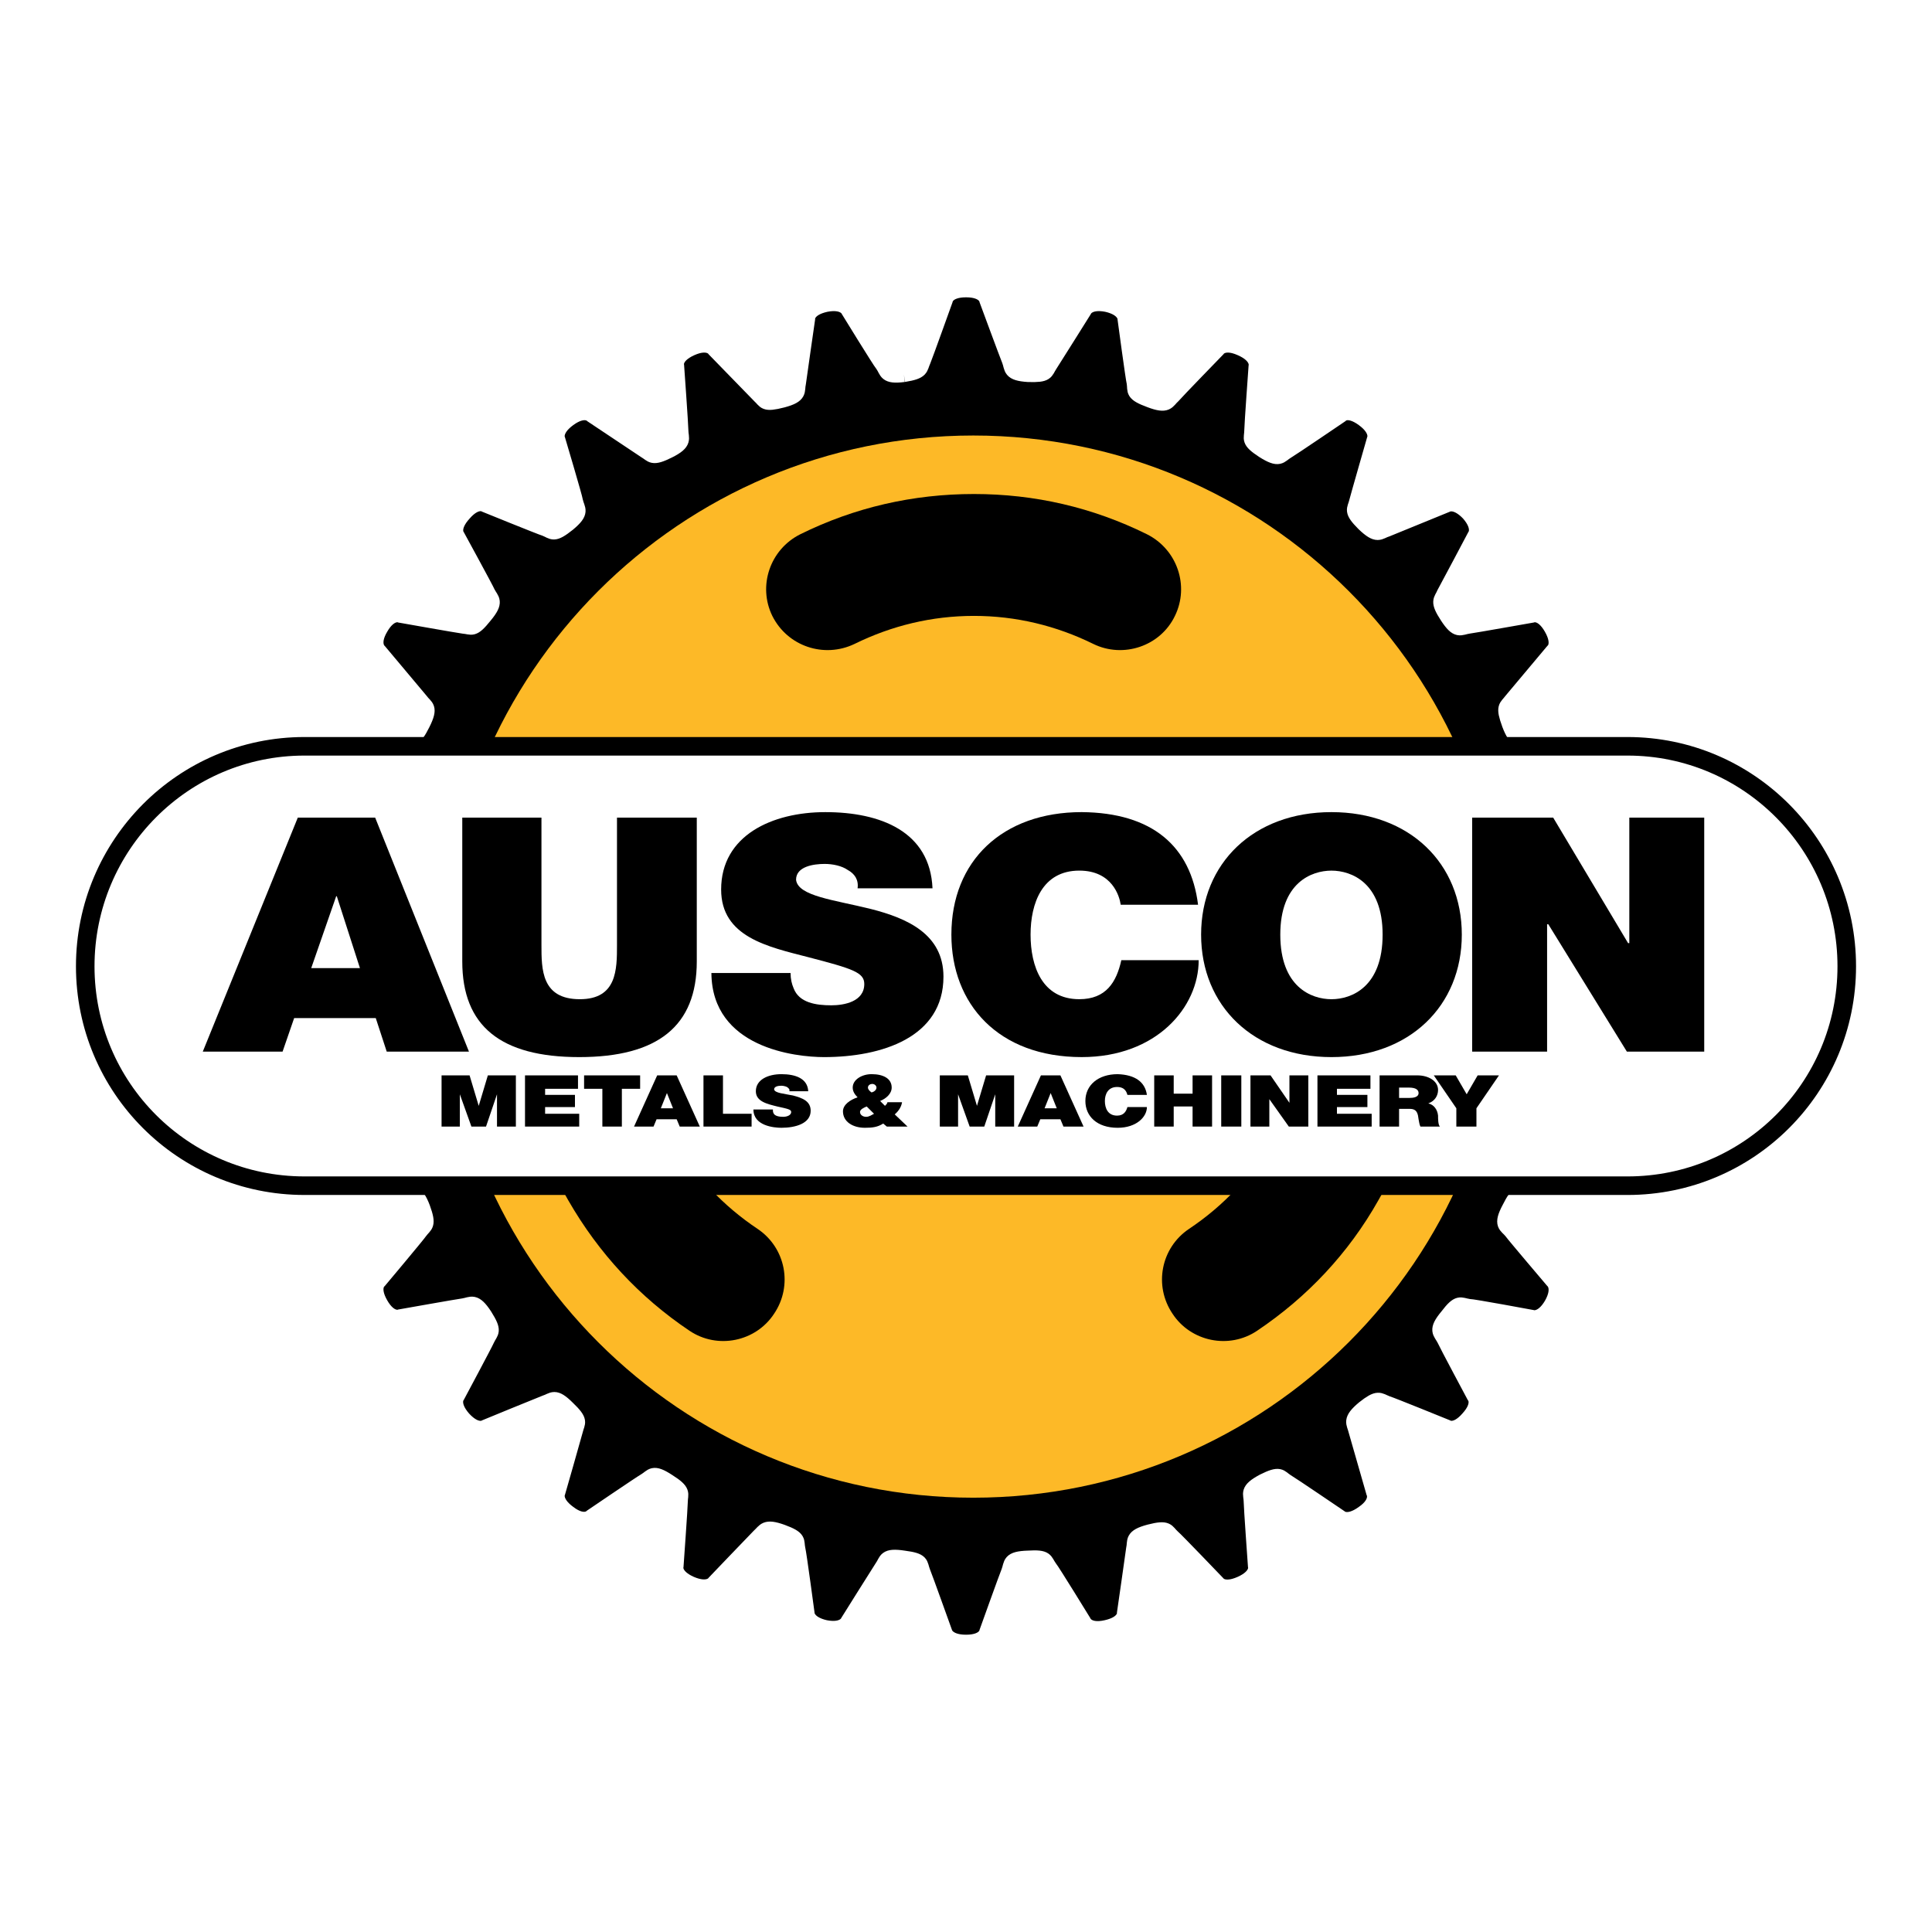
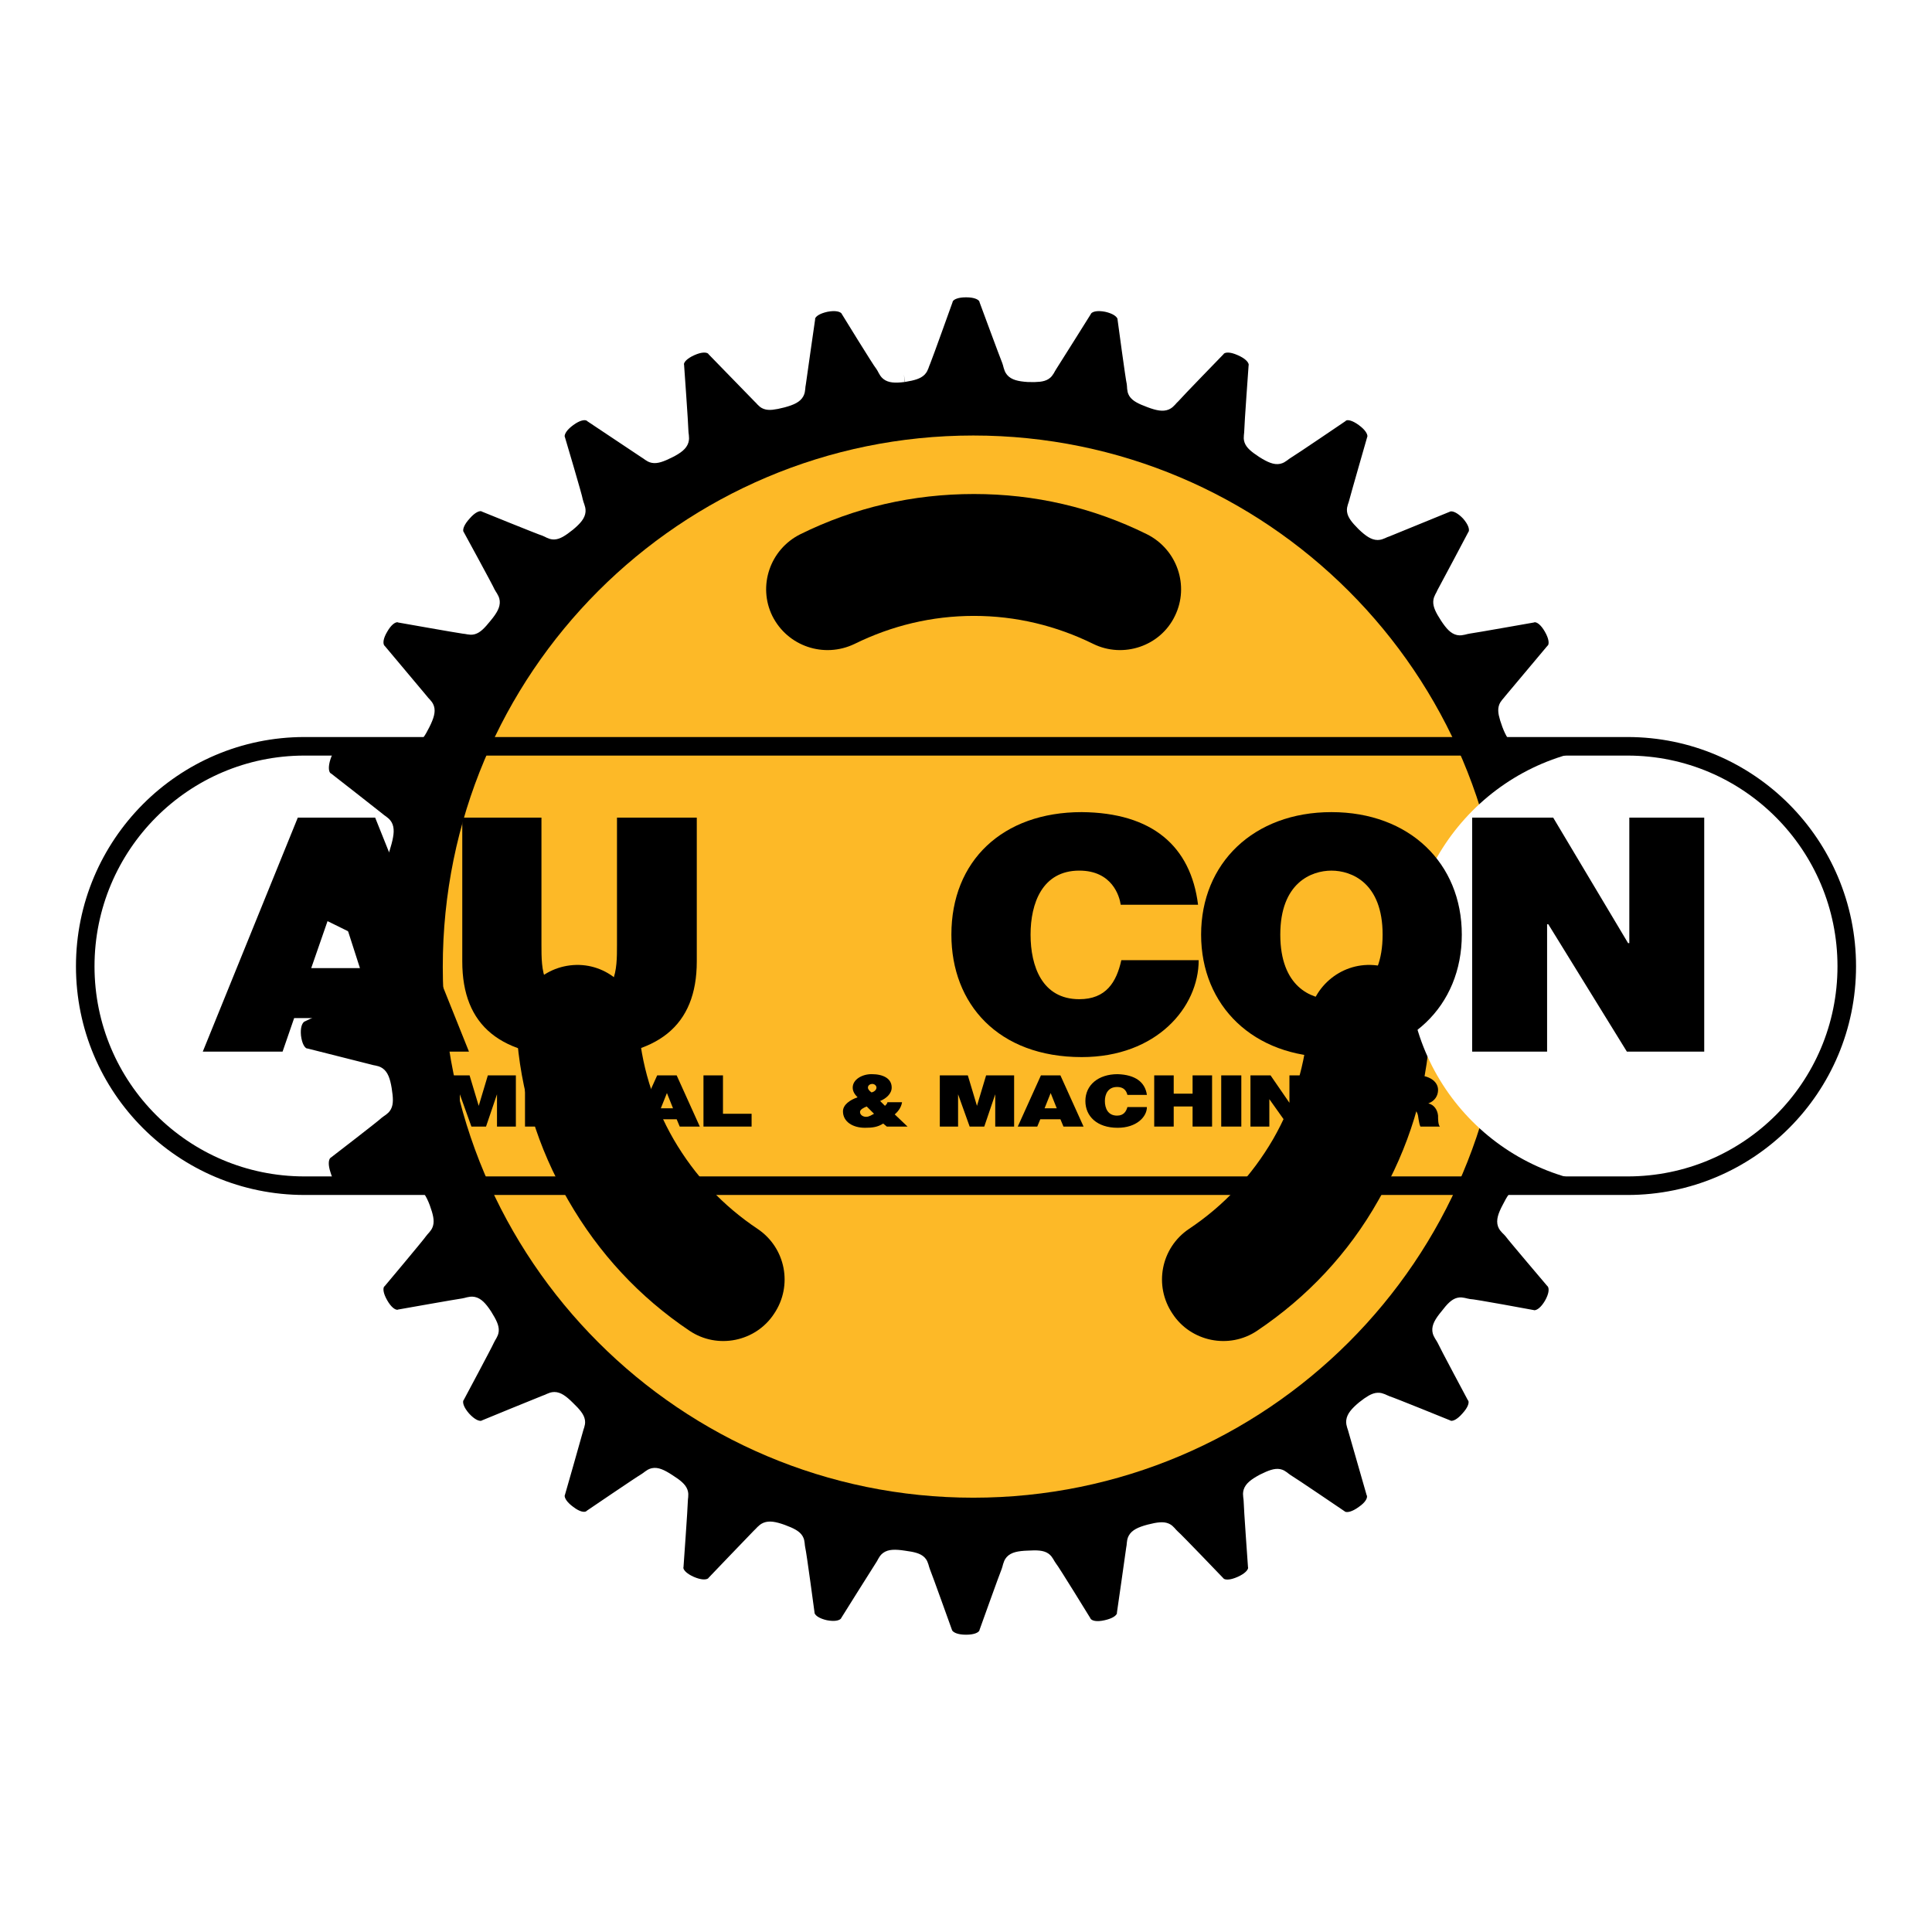
<svg xmlns="http://www.w3.org/2000/svg" version="1.0" id="Layer_1" x="0px" y="0px" width="192.756px" height="192.756px" viewBox="0 0 192.756 192.756" enable-background="new 0 0 192.756 192.756" xml:space="preserve">
  <g>
    <polygon fill-rule="evenodd" clip-rule="evenodd" fill="#FFFFFF" points="0,0 192.756,0 192.756,192.756 0,192.756 0,0  " />
    <path fill-rule="evenodd" clip-rule="evenodd" d="M90.18,37.371c-1.884,0.243-1.641-0.304-2.127-0.973   c-0.304-0.364-3.403-5.411-3.403-5.411s-0.365-0.973-2.249-0.608c-1.945,0.426-1.823,1.459-1.823,1.459s-0.851,5.897-0.912,6.384   c-0.182,0.791,0.243,1.216-1.58,1.703c-1.884,0.486-1.702,0.122-2.309-0.426c-0.365-0.365-4.497-4.621-4.497-4.621   s-0.547-0.912-2.309-0.122c-1.763,0.791-1.458,1.763-1.458,1.763s0.425,5.959,0.425,6.445c0,0.79,0.486,1.155-1.215,2.006   s-1.641,0.425-2.37,0c-0.365-0.243-5.287-3.526-5.287-3.526s-0.729-0.791-2.309,0.365c-1.58,1.155-1.094,2.067-1.094,2.067   s1.702,5.715,1.763,6.141c0.182,0.851,0.729,1.034-0.729,2.25c-1.519,1.216-1.519,0.791-2.309,0.487   c-0.425-0.122-5.956-2.372-5.956-2.372s-0.851-0.608-2.127,0.851c-1.337,1.459-0.668,2.25-0.668,2.25s2.856,5.229,3.039,5.654   c0.364,0.729,0.912,0.851-0.304,2.311c-1.215,1.52-1.276,1.094-2.126,1.033c-0.486-0.061-6.32-1.094-6.32-1.094   s-0.972-0.426-1.945,1.276c-0.972,1.642-0.122,2.311-0.122,2.311s3.829,4.56,4.132,4.925c0.486,0.669,1.033,0.608,0.183,2.311   c-0.851,1.702-1.033,1.337-1.884,1.398c-0.486,0.061-6.381,0.243-6.381,0.243s-1.033-0.183-1.641,1.642   c-0.608,1.885,0.365,2.311,0.365,2.311s4.679,3.648,5.044,3.952c0.607,0.547,1.155,0.426,0.668,2.25   c-0.486,1.885-0.79,1.521-1.52,1.764c-0.486,0.182-6.259,1.581-6.259,1.581s-1.033,0.061-1.216,1.946   c-0.243,1.946,0.79,2.189,0.79,2.189s5.348,2.614,5.773,2.857c0.729,0.365,1.216,0.122,1.155,2.006   c-0.122,1.946-0.426,1.641-1.155,2.067c-0.425,0.244-5.773,2.797-5.773,2.797s-1.033,0.305-0.851,2.189   c0.243,1.945,1.276,1.945,1.276,1.945s5.773,1.459,6.259,1.58c0.729,0.244,1.216-0.121,1.52,1.764s-0.061,1.703-0.729,2.25   c-0.304,0.305-5.044,3.951-5.044,3.951s-0.912,0.486-0.304,2.311c0.547,1.885,1.58,1.643,1.58,1.643s5.956,0.242,6.442,0.242   c0.79,0.123,1.215-0.363,1.884,1.398c0.668,1.824,0.243,1.703-0.243,2.373c-0.243,0.363-4.072,4.924-4.072,4.924   s-0.851,0.607,0.122,2.311c0.973,1.703,1.945,1.277,1.945,1.277s5.834-1.035,6.32-1.096c0.79-0.121,1.094-0.607,2.126,0.973   c1.033,1.643,0.608,1.582,0.243,2.373c-0.182,0.424-2.978,5.654-2.978,5.654s-0.668,0.789,0.608,2.248   c1.336,1.459,2.188,0.852,2.188,0.852s5.469-2.25,5.956-2.432c0.79-0.242,0.912-0.791,2.249,0.547   c1.397,1.338,0.972,1.398,0.79,2.189c-0.122,0.486-1.763,6.201-1.763,6.201s-0.486,0.912,1.094,2.068   c1.519,1.154,2.249,0.363,2.249,0.363s4.922-3.344,5.348-3.586c0.729-0.426,0.729-0.973,2.309,0.061   c1.641,1.033,1.216,1.215,1.216,2.006c0,0.486-0.426,6.445-0.426,6.445s-0.304,0.973,1.458,1.764   c1.823,0.789,2.37-0.123,2.37-0.123s4.072-4.256,4.436-4.621c0.608-0.547,0.608-1.033,2.31-0.424   c1.823,0.668,1.398,0.91,1.58,1.701c0.122,0.486,0.912,6.385,0.912,6.385s-0.061,1.033,1.823,1.459   c1.884,0.365,2.249-0.607,2.249-0.607s3.16-5.047,3.403-5.412c0.486-0.668,0.243-1.215,2.188-0.912   c1.884,0.244,1.58,0.547,1.884,1.338c0.182,0.426,2.188,6.02,2.188,6.02s0.183,1.033,2.127,1.033s2.066-1.033,2.066-1.033   s2.005-5.594,2.188-6.02c0.304-0.791,0-1.277,1.944-1.338c1.885-0.121,1.642,0.244,2.128,0.912   c0.304,0.365,3.402,5.412,3.402,5.412s0.365,1.033,2.249,0.607c1.944-0.426,1.823-1.459,1.823-1.459s0.851-5.898,0.911-6.385   c0.183-0.791-0.243-1.215,1.58-1.701c1.884-0.486,1.701-0.061,2.31,0.486c0.364,0.303,4.497,4.619,4.497,4.619   s0.547,0.852,2.309,0.062c1.763-0.791,1.459-1.764,1.459-1.764s-0.426-5.959-0.426-6.445c0-0.791-0.486-1.094,1.216-2.006   c1.701-0.852,1.641-0.426,2.309,0c0.426,0.242,5.349,3.586,5.349,3.586s0.729,0.73,2.309-0.424c1.58-1.096,1.033-2.068,1.033-2.068   s-1.641-5.715-1.762-6.141c-0.183-0.791-0.669-1.033,0.79-2.25c1.458-1.154,1.519-0.789,2.309-0.486   c0.426,0.121,5.956,2.371,5.956,2.371s0.851,0.607,2.127-0.852c1.337-1.459,0.607-2.248,0.607-2.248s-2.796-5.23-2.978-5.654   c-0.364-0.73-0.912-0.852,0.304-2.311c1.154-1.521,1.276-1.096,2.127-0.975c0.426,0,6.32,1.096,6.32,1.096s0.972,0.365,1.944-1.277   c0.973-1.703,0.121-2.371,0.121-2.371s-3.828-4.5-4.132-4.924c-0.486-0.609-1.094-0.609-0.183-2.311   c0.851-1.703,1.033-1.338,1.884-1.398c0.426-0.062,6.381-0.244,6.381-0.244s1.033,0.182,1.642-1.643   c0.607-1.885-0.365-2.309-0.365-2.309s-4.679-3.648-5.044-3.953c-0.607-0.547-1.154-0.426-0.668-2.25   c0.485-1.885,0.729-1.52,1.519-1.762c0.486-0.123,6.26-1.582,6.26-1.582s1.033,0,1.216-1.945c0.243-1.945-0.79-2.189-0.79-2.189   s-5.349-2.613-5.773-2.797c-0.729-0.426-1.216-0.182-1.155-2.066c0.122-1.946,0.426-1.642,1.155-2.067   c0.425-0.243,5.773-2.797,5.773-2.797s1.033-0.243,0.79-2.188c-0.183-1.946-1.216-1.946-1.216-1.946s-5.773-1.459-6.26-1.581   c-0.79-0.243-1.215,0.122-1.519-1.763c-0.305-1.885,0.061-1.702,0.668-2.25c0.365-0.304,5.044-3.952,5.044-3.952   s0.973-0.486,0.365-2.311c-0.608-1.824-1.642-1.642-1.642-1.642s-5.895-0.182-6.381-0.243c-0.851-0.061-1.215,0.365-1.884-1.398   c-0.668-1.824-0.304-1.703,0.183-2.372c0.304-0.365,4.132-4.925,4.132-4.925s0.852-0.608-0.121-2.311   c-0.973-1.702-1.944-1.276-1.944-1.276s-5.834,1.033-6.32,1.094c-0.851,0.122-1.094,0.608-2.127-0.972   c-1.033-1.581-0.607-1.581-0.304-2.311c0.243-0.426,3.038-5.715,3.038-5.715s0.669-0.791-0.607-2.25   c-1.337-1.398-2.188-0.851-2.188-0.851s-5.53,2.25-5.956,2.432c-0.79,0.243-0.911,0.791-2.309-0.547   c-1.337-1.337-0.912-1.398-0.729-2.188c0.121-0.487,1.763-6.202,1.763-6.202s0.485-0.912-1.095-2.067s-2.248-0.365-2.248-0.365   s-4.923,3.344-5.348,3.587c-0.729,0.426-0.729,0.973-2.37-0.061c-1.58-1.034-1.216-1.155-1.155-2.006   c0-0.486,0.426-6.384,0.426-6.384s0.304-1.033-1.52-1.824c-1.762-0.79-2.309,0.122-2.309,0.122s-4.133,4.256-4.437,4.621   c-0.607,0.547-0.547,1.094-2.31,0.426c-1.823-0.669-1.458-0.912-1.58-1.703c-0.121-0.486-0.911-6.384-0.911-6.384   s0.061-1.034-1.823-1.459c-1.884-0.365-2.248,0.608-2.248,0.608s-3.16,5.046-3.403,5.411c-0.486,0.73-0.243,1.034-2.188,0.973   c-1.884-0.122-1.58-0.608-1.884-1.398c-0.182-0.425-2.248-6.02-2.248-6.02s-0.122-1.033-2.066-1.033s-2.066,1.033-2.066,1.033   s-2.006,5.594-2.188,6.02C91.76,36.762,92.063,37.066,90.18,37.371L90.18,37.371z" />
    <path fill="none" stroke="#FFFFFF" stroke-width="1.488" stroke-miterlimit="2.613" d="M90.18,37.371   c-1.884,0.243-1.641-0.304-2.127-0.973c-0.304-0.364-3.403-5.411-3.403-5.411s-0.365-0.973-2.249-0.608   c-1.945,0.426-1.823,1.459-1.823,1.459s-0.851,5.897-0.912,6.384c-0.182,0.791,0.243,1.216-1.58,1.703   c-1.884,0.486-1.702,0.122-2.309-0.426c-0.365-0.365-4.497-4.621-4.497-4.621s-0.547-0.912-2.309-0.122   c-1.763,0.791-1.458,1.763-1.458,1.763s0.425,5.959,0.425,6.445c0,0.79,0.486,1.155-1.215,2.006s-1.641,0.425-2.37,0   c-0.365-0.243-5.287-3.526-5.287-3.526s-0.729-0.791-2.309,0.365c-1.58,1.155-1.094,2.067-1.094,2.067s1.702,5.715,1.763,6.141   c0.182,0.851,0.729,1.034-0.729,2.25c-1.519,1.216-1.519,0.791-2.309,0.487c-0.425-0.122-5.956-2.372-5.956-2.372   s-0.851-0.608-2.127,0.851c-1.337,1.459-0.668,2.25-0.668,2.25s2.856,5.229,3.039,5.654c0.364,0.729,0.912,0.851-0.304,2.311   c-1.215,1.52-1.276,1.094-2.126,1.033c-0.486-0.061-6.32-1.094-6.32-1.094s-0.972-0.426-1.945,1.276   c-0.972,1.642-0.122,2.311-0.122,2.311s3.829,4.56,4.132,4.925c0.486,0.669,1.033,0.608,0.183,2.311   c-0.851,1.702-1.033,1.337-1.884,1.398c-0.486,0.061-6.381,0.243-6.381,0.243s-1.033-0.183-1.641,1.642   c-0.608,1.885,0.365,2.311,0.365,2.311s4.679,3.648,5.044,3.952c0.607,0.547,1.155,0.426,0.668,2.25   c-0.486,1.885-0.79,1.521-1.52,1.764c-0.486,0.182-6.259,1.581-6.259,1.581s-1.033,0.061-1.216,1.946   c-0.243,1.946,0.79,2.189,0.79,2.189s5.348,2.614,5.773,2.857c0.729,0.365,1.216,0.122,1.155,2.006   c-0.122,1.946-0.426,1.641-1.155,2.067c-0.425,0.244-5.773,2.797-5.773,2.797s-1.033,0.305-0.851,2.189   c0.243,1.945,1.276,1.945,1.276,1.945s5.773,1.459,6.259,1.58c0.729,0.244,1.216-0.121,1.52,1.764s-0.061,1.703-0.729,2.25   c-0.304,0.305-5.044,3.951-5.044,3.951s-0.912,0.486-0.304,2.311c0.547,1.885,1.58,1.643,1.58,1.643s5.956,0.242,6.442,0.242   c0.79,0.123,1.215-0.363,1.884,1.398c0.668,1.824,0.243,1.703-0.243,2.373c-0.243,0.363-4.072,4.924-4.072,4.924   s-0.851,0.607,0.122,2.311c0.973,1.703,1.945,1.277,1.945,1.277s5.834-1.035,6.32-1.096c0.79-0.121,1.094-0.607,2.126,0.973   c1.033,1.643,0.608,1.582,0.243,2.373c-0.182,0.424-2.978,5.654-2.978,5.654s-0.668,0.789,0.608,2.248   c1.336,1.459,2.188,0.852,2.188,0.852s5.469-2.25,5.956-2.432c0.79-0.242,0.912-0.791,2.249,0.547   c1.397,1.338,0.972,1.398,0.79,2.189c-0.122,0.486-1.763,6.201-1.763,6.201s-0.486,0.912,1.094,2.068   c1.519,1.154,2.249,0.363,2.249,0.363s4.922-3.344,5.348-3.586c0.729-0.426,0.729-0.973,2.309,0.061   c1.641,1.033,1.216,1.215,1.216,2.006c0,0.486-0.426,6.445-0.426,6.445s-0.304,0.973,1.458,1.764   c1.823,0.789,2.37-0.123,2.37-0.123s4.072-4.256,4.436-4.621c0.608-0.547,0.608-1.033,2.31-0.424   c1.823,0.668,1.398,0.91,1.58,1.701c0.122,0.486,0.912,6.385,0.912,6.385s-0.061,1.033,1.823,1.459   c1.884,0.365,2.249-0.607,2.249-0.607s3.16-5.047,3.403-5.412c0.486-0.668,0.243-1.215,2.188-0.912   c1.884,0.244,1.58,0.547,1.884,1.338c0.182,0.426,2.188,6.02,2.188,6.02s0.183,1.033,2.127,1.033s2.066-1.033,2.066-1.033   s2.005-5.594,2.188-6.02c0.304-0.791,0-1.277,1.944-1.338c1.885-0.121,1.642,0.244,2.128,0.912   c0.304,0.365,3.402,5.412,3.402,5.412s0.365,1.033,2.249,0.607c1.944-0.426,1.823-1.459,1.823-1.459s0.851-5.898,0.911-6.385   c0.183-0.791-0.243-1.215,1.58-1.701c1.884-0.486,1.701-0.061,2.31,0.486c0.364,0.303,4.497,4.619,4.497,4.619   s0.547,0.852,2.309,0.062c1.763-0.791,1.459-1.764,1.459-1.764s-0.426-5.959-0.426-6.445c0-0.791-0.486-1.094,1.216-2.006   c1.701-0.852,1.641-0.426,2.309,0c0.426,0.242,5.349,3.586,5.349,3.586s0.729,0.73,2.309-0.424c1.58-1.096,1.033-2.068,1.033-2.068   s-1.641-5.715-1.762-6.141c-0.183-0.791-0.669-1.033,0.79-2.25c1.458-1.154,1.519-0.789,2.309-0.486   c0.426,0.121,5.956,2.371,5.956,2.371s0.851,0.607,2.127-0.852c1.337-1.459,0.607-2.248,0.607-2.248s-2.796-5.23-2.978-5.654   c-0.364-0.73-0.912-0.852,0.304-2.311c1.154-1.521,1.276-1.096,2.127-0.975c0.426,0,6.32,1.096,6.32,1.096s0.972,0.365,1.944-1.277   c0.973-1.703,0.121-2.371,0.121-2.371s-3.828-4.5-4.132-4.924c-0.486-0.609-1.094-0.609-0.183-2.311   c0.851-1.703,1.033-1.338,1.884-1.398c0.426-0.062,6.381-0.244,6.381-0.244s1.033,0.182,1.642-1.643   c0.607-1.885-0.365-2.309-0.365-2.309s-4.679-3.648-5.044-3.953c-0.607-0.547-1.154-0.426-0.668-2.25   c0.485-1.885,0.729-1.52,1.519-1.762c0.486-0.123,6.26-1.582,6.26-1.582s1.033,0,1.216-1.945c0.243-1.945-0.79-2.189-0.79-2.189   s-5.349-2.613-5.773-2.797c-0.729-0.426-1.216-0.182-1.155-2.066c0.122-1.946,0.426-1.642,1.155-2.067   c0.425-0.243,5.773-2.797,5.773-2.797s1.033-0.243,0.79-2.188c-0.183-1.946-1.216-1.946-1.216-1.946s-5.773-1.459-6.26-1.581   c-0.79-0.243-1.215,0.122-1.519-1.763c-0.305-1.885,0.061-1.702,0.668-2.25c0.365-0.304,5.044-3.952,5.044-3.952   s0.973-0.486,0.365-2.311c-0.608-1.824-1.642-1.642-1.642-1.642s-5.895-0.182-6.381-0.243c-0.851-0.061-1.215,0.365-1.884-1.398   c-0.668-1.824-0.304-1.703,0.183-2.372c0.304-0.365,4.132-4.925,4.132-4.925s0.852-0.608-0.121-2.311   c-0.973-1.702-1.944-1.276-1.944-1.276s-5.834,1.033-6.32,1.094c-0.851,0.122-1.094,0.608-2.127-0.972   c-1.033-1.581-0.607-1.581-0.304-2.311c0.243-0.426,3.038-5.715,3.038-5.715s0.669-0.791-0.607-2.25   c-1.337-1.398-2.188-0.851-2.188-0.851s-5.53,2.25-5.956,2.432c-0.79,0.243-0.911,0.791-2.309-0.547   c-1.337-1.337-0.912-1.398-0.729-2.188c0.121-0.487,1.763-6.202,1.763-6.202s0.485-0.912-1.095-2.067s-2.248-0.365-2.248-0.365   s-4.923,3.344-5.348,3.587c-0.729,0.426-0.729,0.973-2.37-0.061c-1.58-1.034-1.155-1.155-1.155-2.006   c0-0.486,0.426-6.384,0.426-6.384s0.304-1.033-1.52-1.824c-1.762-0.79-2.309,0.122-2.309,0.122s-4.133,4.256-4.437,4.621   c-0.607,0.547-0.547,1.094-2.31,0.426c-1.823-0.669-1.458-0.912-1.58-1.703c-0.121-0.486-0.911-6.384-0.911-6.384   s0.061-1.034-1.823-1.459c-1.884-0.365-2.248,0.608-2.248,0.608s-3.16,5.046-3.403,5.411c-0.486,0.73-0.243,1.034-2.188,0.973   c-1.884-0.122-1.58-0.608-1.884-1.398c-0.182-0.425-2.248-6.02-2.248-6.02s-0.122-1.033-2.066-1.033s-2.066,1.033-2.066,1.033   s-2.006,5.594-2.188,6.02C91.76,36.762,92.063,37.066,90.18,37.371" />
    <path fill-rule="evenodd" clip-rule="evenodd" fill="#FDB927" d="M97.107,149.426c29.23,0,52.991-23.711,52.991-52.957   c0-29.306-23.761-53.018-52.991-53.018S44.176,67.163,44.176,96.469C44.176,125.715,67.877,149.426,97.107,149.426L97.107,149.426z   " />
    <path fill-rule="evenodd" clip-rule="evenodd" d="M85.257,64.245c3.707-1.824,7.717-2.797,11.911-2.797s8.204,0.973,11.911,2.797   c2.978,1.459,6.685,0.243,8.144-2.797c1.458-2.979,0.242-6.627-2.796-8.147c-5.408-2.675-11.182-4.013-17.259-4.013   c-6.077,0-11.911,1.338-17.32,4.013c-3.038,1.52-4.254,5.168-2.795,8.147C78.572,64.488,82.218,65.704,85.257,64.245L85.257,64.245   z" />
    <path fill-rule="evenodd" clip-rule="evenodd" d="M75.594,122.613c-3.463-2.311-6.259-5.289-8.386-8.938   c-2.066-3.588-3.281-7.539-3.524-11.674c-0.243-3.404-3.16-5.958-6.502-5.715s-5.895,3.1-5.652,6.506   c0.365,6.018,2.127,11.734,5.166,16.963c3.039,5.289,7.11,9.668,12.093,13.012c2.795,1.885,6.624,1.094,8.447-1.703   C79.119,128.268,78.39,124.498,75.594,122.613L75.594,122.613z" />
    <path fill-rule="evenodd" clip-rule="evenodd" d="M130.531,101.941c-0.243,4.195-1.459,8.146-3.525,11.734   c-2.127,3.648-4.922,6.627-8.386,8.938c-2.796,1.885-3.525,5.654-1.641,8.451c1.823,2.797,5.651,3.588,8.447,1.703   c4.982-3.344,9.115-7.723,12.093-13.012c3.039-5.229,4.801-10.945,5.166-16.963c0.243-3.406-2.31-6.263-5.652-6.506   C133.691,96.043,130.774,98.598,130.531,101.941L130.531,101.941z" />
-     <path fill-rule="evenodd" clip-rule="evenodd" fill="#FFFFFF" d="M162.375,118.297c12.093,0,21.877-9.789,21.877-21.889   s-9.784-21.949-21.877-21.949H30.381c-12.093,0-21.877,9.85-21.877,21.949s9.784,21.889,21.877,21.889H162.375L162.375,118.297z" />
+     <path fill-rule="evenodd" clip-rule="evenodd" fill="#FFFFFF" d="M162.375,118.297c12.093,0,21.877-9.789,21.877-21.889   s-9.784-21.949-21.877-21.949c-12.093,0-21.877,9.85-21.877,21.949s9.784,21.889,21.877,21.889H162.375L162.375,118.297z" />
    <path fill="none" stroke="#000000" stroke-width="1.851" stroke-miterlimit="2.613" d="M162.375,118.297   c12.093,0,21.877-9.789,21.877-21.889s-9.784-21.949-21.877-21.949H30.381c-12.093,0-21.877,9.85-21.877,21.949   s9.784,21.889,21.877,21.889H162.375" />
    <path fill-rule="evenodd" clip-rule="evenodd" d="M31.05,96.59l2.492-7.174h0.061l2.309,7.174H31.05L31.05,96.59z M20.232,104.92   h7.961l1.154-3.344h8.143l1.094,3.344h8.204l-9.358-23.347h-7.718L20.232,104.92L20.232,104.92z" />
    <path fill-rule="evenodd" clip-rule="evenodd" d="M69.518,81.573h-7.961V94.28c0,2.432,0,5.411-3.707,5.411   c-3.829,0-3.829-2.979-3.829-5.411V81.573h-7.9v14.349c0,6.445,3.828,9.545,11.668,9.545c7.839,0,11.729-3.1,11.729-9.545V81.573   L69.518,81.573z" />
-     <path fill-rule="evenodd" clip-rule="evenodd" d="M70.976,97.076c0.061,7.479,8.386,8.391,11.242,8.391   c5.713,0,11.911-1.945,11.911-8.025c0-4.256-3.646-5.836-7.231-6.749c-3.646-0.912-7.292-1.277-7.475-2.918   c0-1.337,1.762-1.581,2.856-1.581c0.79,0,1.702,0.183,2.309,0.608c0.669,0.365,1.094,0.973,0.973,1.824h7.475   c-0.243-5.654-5.166-7.6-10.696-7.6c-5.287,0-10.392,2.311-10.392,7.722c0,4.743,4.679,5.715,8.69,6.749   c4.437,1.155,5.591,1.52,5.591,2.676c0,1.762-2.005,2.127-3.282,2.127c-1.52,0-3.221-0.242-3.768-1.701   c-0.182-0.426-0.304-0.912-0.304-1.521H70.976L70.976,97.076z" />
    <path fill-rule="evenodd" clip-rule="evenodd" d="M119.531,90.267c-0.729-5.837-4.558-9.181-11.606-9.242   c-7.9,0-13.005,4.864-13.005,12.221c0,6.931,4.679,12.22,13.005,12.22c7.475,0,11.668-4.984,11.668-9.667h-7.719   c-0.485,2.188-1.519,3.891-4.192,3.891c-3.707,0-4.862-3.283-4.862-6.445c0-3.101,1.155-6.384,4.862-6.384   c3.281,0,4.011,2.553,4.132,3.404H119.531L119.531,90.267z" />
    <path fill-rule="evenodd" clip-rule="evenodd" d="M119.835,93.247c0,7.113,5.227,12.22,13.006,12.22   c7.778,0,13.004-5.107,13.004-12.22c0-7.114-5.226-12.221-13.004-12.221C125.062,81.025,119.835,86.133,119.835,93.247   L119.835,93.247L119.835,93.247z M127.735,93.247c0-5.168,3.1-6.384,5.105-6.384c2.005,0,5.104,1.215,5.104,6.384   c0,5.228-3.1,6.445-5.104,6.445C130.835,99.691,127.735,98.475,127.735,93.247L127.735,93.247L127.735,93.247z" />
    <polygon fill-rule="evenodd" clip-rule="evenodd" points="146.878,104.92 154.354,104.92 154.354,92.213 154.475,92.213    162.313,104.92 170.031,104.92 170.031,81.573 162.557,81.573 162.557,94.098 162.436,94.098 154.961,81.573 146.878,81.573    146.878,104.92  " />
    <polygon fill-rule="evenodd" clip-rule="evenodd" points="44.055,112.398 45.878,112.398 45.878,109.176 45.878,109.176    47.033,112.398 48.491,112.398 49.585,109.176 49.585,109.176 49.585,112.398 51.469,112.398 51.469,107.291 48.673,107.291    47.762,110.332 47.762,110.332 46.85,107.291 44.055,107.291 44.055,112.398  " />
    <polygon fill-rule="evenodd" clip-rule="evenodd" points="52.38,112.398 57.789,112.398 57.789,111.121 54.386,111.121    54.386,110.453 57.363,110.453 57.363,109.236 54.386,109.236 54.386,108.629 57.667,108.629 57.667,107.291 52.38,107.291    52.38,112.398  " />
-     <polygon fill-rule="evenodd" clip-rule="evenodd" points="60.098,112.398 62.043,112.398 62.043,108.629 63.866,108.629    63.866,107.291 58.275,107.291 58.275,108.629 60.098,108.629 60.098,112.398  " />
    <path fill-rule="evenodd" clip-rule="evenodd" d="M65.932,110.574l0.607-1.52l0,0l0.608,1.52H65.932L65.932,110.574z    M63.258,112.398h1.945l0.304-0.729h2.005l0.304,0.729h2.005l-2.309-5.107h-1.945L63.258,112.398L63.258,112.398z" />
    <polygon fill-rule="evenodd" clip-rule="evenodd" points="70.186,112.398 74.987,112.398 74.987,111.121 72.131,111.121    72.131,107.291 70.186,107.291 70.186,112.398  " />
-     <path fill-rule="evenodd" clip-rule="evenodd" d="M75.169,110.695c0,1.643,2.066,1.824,2.795,1.824   c1.398,0,2.917-0.424,2.917-1.701c0-0.973-0.851-1.277-1.763-1.52c-0.912-0.184-1.823-0.244-1.884-0.609   c0-0.303,0.425-0.365,0.729-0.365c0.183,0,0.426,0.062,0.547,0.123c0.182,0.121,0.304,0.242,0.243,0.426h1.884   c-0.061-1.277-1.276-1.703-2.674-1.703c-1.337,0-2.552,0.547-2.552,1.703c0,1.033,1.155,1.275,2.127,1.52   c1.094,0.242,1.398,0.303,1.398,0.547c0,0.365-0.486,0.486-0.79,0.486c-0.365,0-0.851-0.061-0.973-0.365   c-0.061-0.121-0.061-0.242-0.061-0.365H75.169L75.169,110.695z" />
    <path fill-rule="evenodd" clip-rule="evenodd" d="M86.594,108.508c0-0.244,0.244-0.365,0.426-0.365   c0.243,0,0.425,0.182,0.425,0.365c0,0.242-0.243,0.426-0.486,0.486C86.776,108.873,86.594,108.689,86.594,108.508L86.594,108.508   L86.594,108.508z M87.202,111.121c-0.243,0.123-0.486,0.305-0.79,0.305c-0.304,0-0.608-0.182-0.608-0.486   c0-0.244,0.365-0.426,0.668-0.547L87.202,111.121L87.202,111.121z M88.478,112.398h2.066l-1.276-1.215   c0.425-0.365,0.668-0.791,0.729-1.217h-1.458c0,0.121-0.122,0.242-0.243,0.365l-0.486-0.486c0.607-0.244,1.154-0.73,1.154-1.338   c0-0.912-0.851-1.338-2.005-1.338c-0.972,0-1.884,0.547-1.884,1.338c0,0.365,0.183,0.668,0.486,0.973   c-0.729,0.242-1.458,0.729-1.458,1.398c0,1.033,0.972,1.641,2.188,1.641c0.729,0,1.276-0.061,1.823-0.424L88.478,112.398   L88.478,112.398z" />
    <polygon fill-rule="evenodd" clip-rule="evenodd" points="93.765,112.398 95.588,112.398 95.588,109.176 95.588,109.176    96.743,112.398 98.201,112.398 99.295,109.176 99.295,109.176 99.295,112.398 101.179,112.398 101.179,107.291 98.384,107.291    97.472,110.332 97.472,110.332 96.56,107.291 93.765,107.291 93.765,112.398  " />
    <path fill-rule="evenodd" clip-rule="evenodd" d="M104.218,110.574l0.607-1.52l0,0l0.607,1.52H104.218L104.218,110.574z    M101.544,112.398h1.944l0.304-0.729h2.006l0.304,0.729h2.005l-2.309-5.107h-1.945L101.544,112.398L101.544,112.398z" />
    <path fill-rule="evenodd" clip-rule="evenodd" d="M114.427,109.236c-0.183-1.275-1.154-2.006-2.917-2.066   c-1.944,0-3.221,1.094-3.221,2.676c0,1.52,1.154,2.674,3.221,2.674c1.884,0,2.917-1.094,2.917-2.066h-1.944   c-0.122,0.426-0.365,0.852-1.033,0.852c-0.911,0-1.216-0.73-1.216-1.459c0-0.67,0.305-1.398,1.216-1.398   c0.851,0,0.973,0.607,1.033,0.789H114.427L114.427,109.236z" />
    <polygon fill-rule="evenodd" clip-rule="evenodd" points="115.156,112.398 117.101,112.398 117.101,110.393 118.984,110.393    118.984,112.398 120.929,112.398 120.929,107.291 118.984,107.291 118.984,109.115 117.101,109.115 117.101,107.291    115.156,107.291 115.156,112.398  " />
    <polygon fill-rule="evenodd" clip-rule="evenodd" points="121.841,112.398 123.847,112.398 123.847,107.291 121.841,107.291    121.841,112.398  " />
    <polygon fill-rule="evenodd" clip-rule="evenodd" points="124.758,112.398 126.642,112.398 126.642,109.662 126.642,109.662    128.586,112.398 130.531,112.398 130.531,107.291 128.647,107.291 128.647,110.027 128.647,110.027 126.763,107.291    124.758,107.291 124.758,112.398  " />
-     <polygon fill-rule="evenodd" clip-rule="evenodd" points="131.442,112.398 136.852,112.398 136.852,111.121 133.387,111.121    133.387,110.453 136.426,110.453 136.426,109.236 133.387,109.236 133.387,108.629 136.729,108.629 136.729,107.291    131.442,107.291 131.442,112.398  " />
    <path fill-rule="evenodd" clip-rule="evenodd" d="M137.641,112.398h1.945v-1.764h1.094c0.729,0,0.79,0.549,0.851,1.035   c0.061,0.242,0.061,0.486,0.183,0.729h1.944c-0.183-0.182-0.183-0.791-0.183-1.094c-0.061-0.609-0.425-1.096-0.972-1.217   c0.668-0.242,0.972-0.789,0.972-1.338c0-0.912-0.972-1.459-2.065-1.459h-3.769V112.398L137.641,112.398z M139.586,108.508h0.973   c0.729,0,0.972,0.242,0.972,0.547c0,0.426-0.547,0.486-0.911,0.486h-1.033V108.508L139.586,108.508z" />
-     <polygon fill-rule="evenodd" clip-rule="evenodd" points="145.299,112.398 147.304,112.398 147.304,110.574 149.552,107.291    147.425,107.291 146.331,109.176 145.237,107.291 143.05,107.291 145.299,110.574 145.299,112.398  " />
  </g>
</svg>